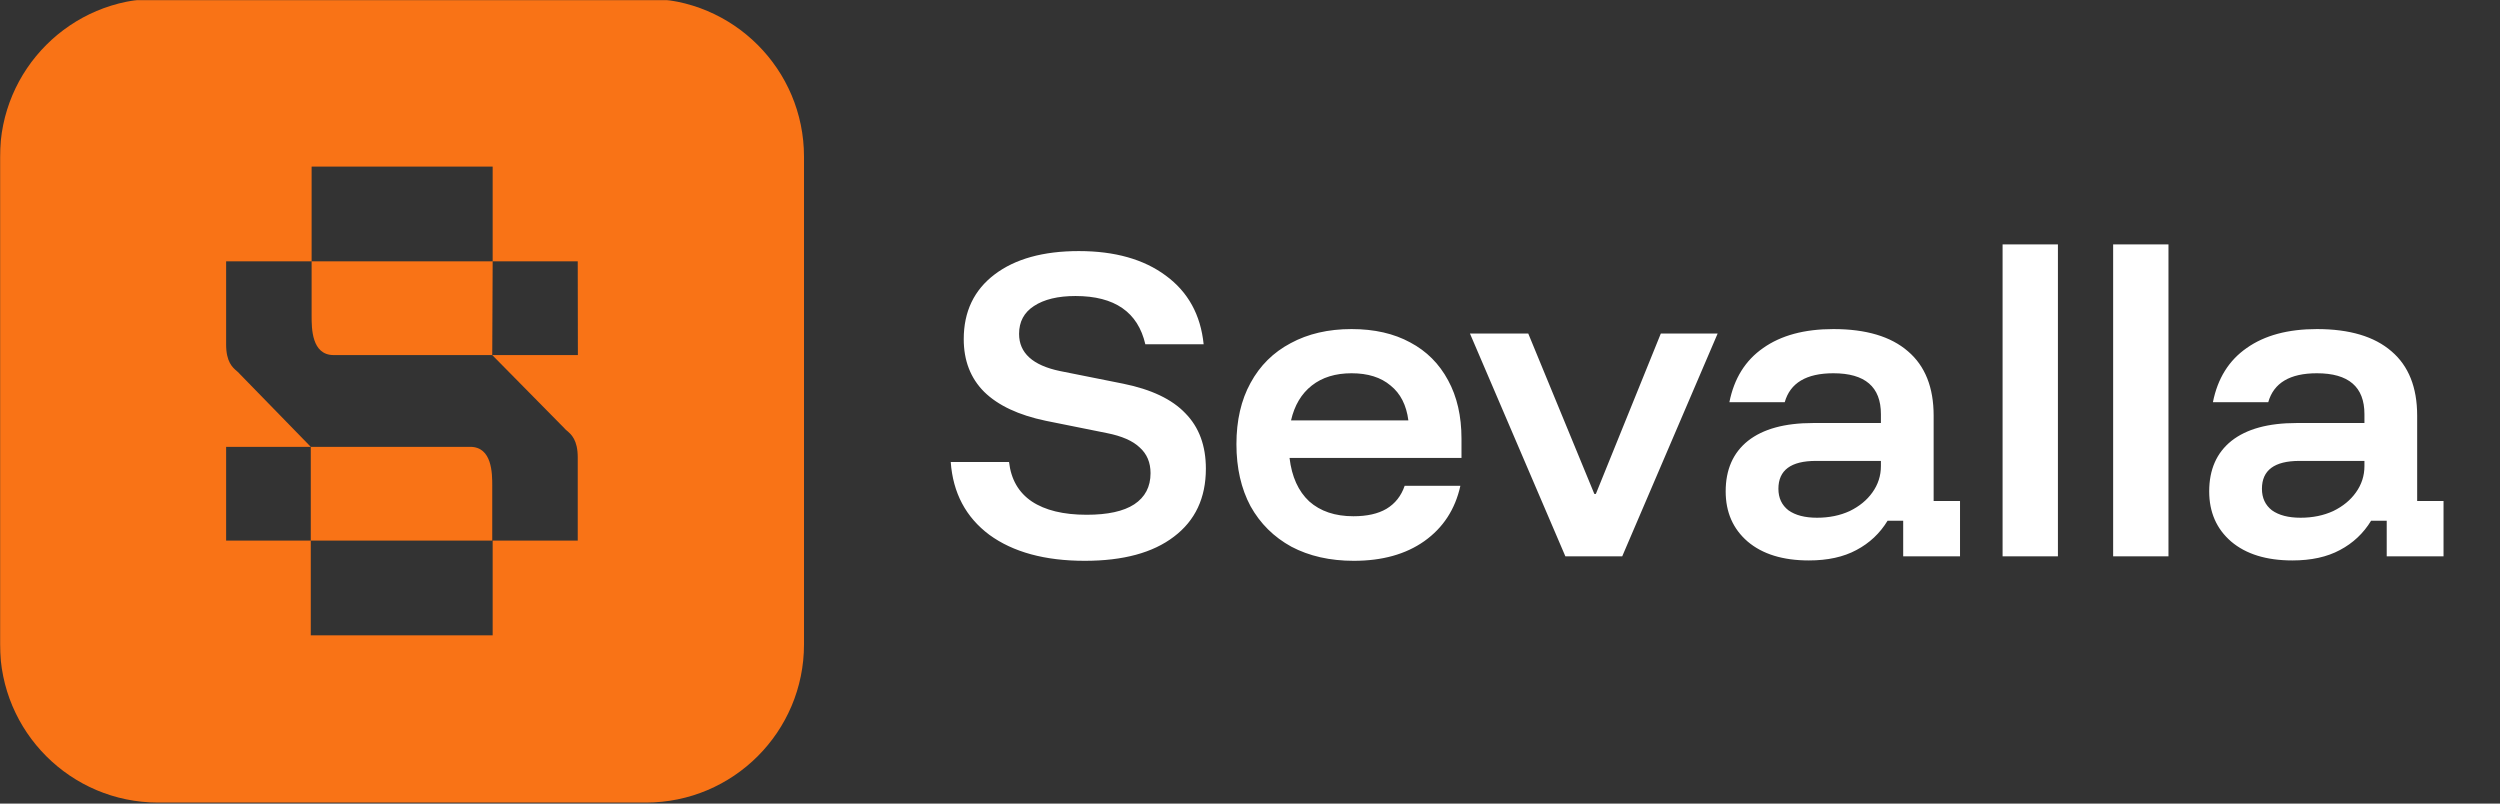
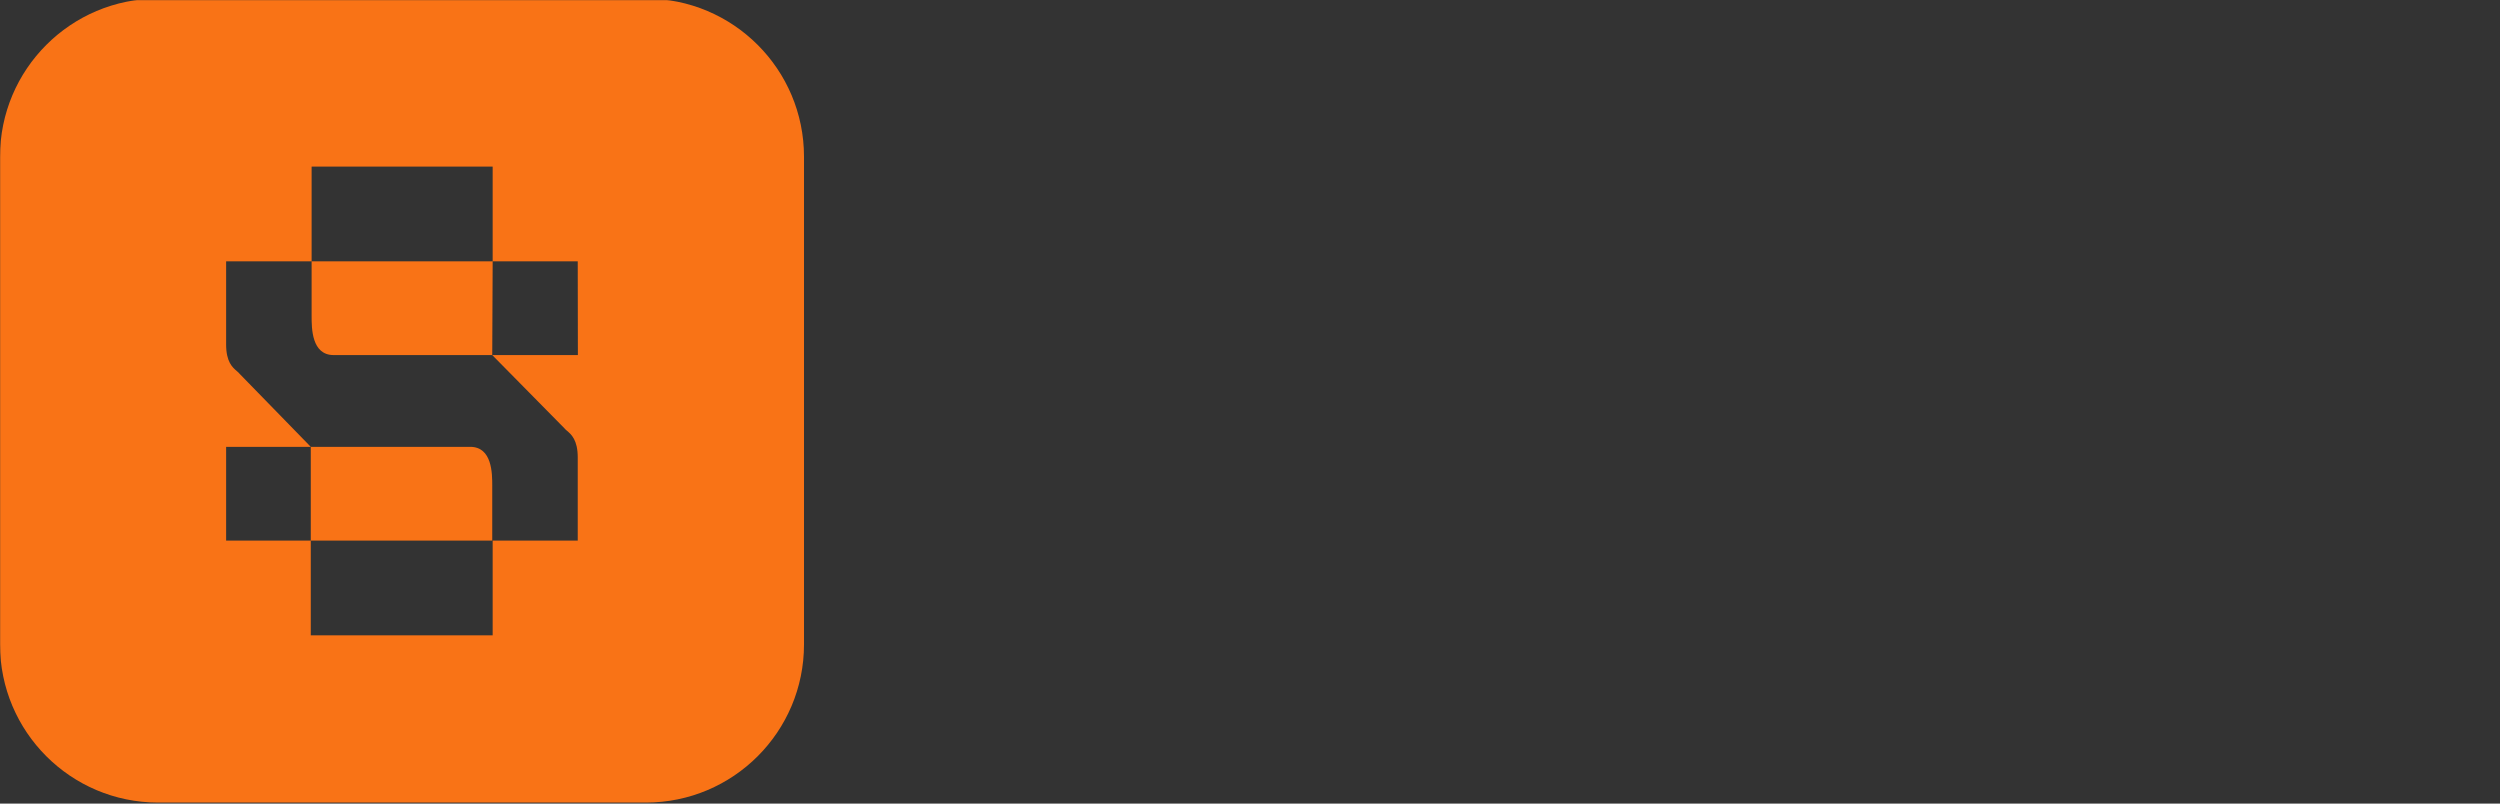
<svg xmlns="http://www.w3.org/2000/svg" width="1739" height="559" viewBox="0 0 1739 559" fill="none">
  <rect x="0" y="0" width="1739" height="559" fill="#333333" stroke="none" />
  <mask id="mask0_6373_40376" style="mask-type:luminance" maskUnits="userSpaceOnUse" x="0" y="0" width="1739" height="559">
    <path d="M0 0H1739V559H0V0Z" fill="white" />
  </mask>
  <g mask="url(#mask0_6373_40376)">
    <path fill-rule="evenodd" clip-rule="evenodd" d="M110 -1C49.249 -1 0 48.249 0 109V448.266C0 509.017 49.249 558.266 110 558.266H449.266C510.017 558.266 559.266 509.017 559.266 448.266V109C559.266 48.249 510.017 -1 449.266 -1H110ZM216.763 115.878V181.779H157.293V239.642C157.293 251.804 161.808 255.643 164.739 258.136C165.516 258.796 166.181 259.362 166.622 259.963L216.18 310.823H157.293V376.034H216.18V441.934H342.697V376.034H216.18V310.823H327.053C342.406 310.823 342.406 329.422 342.406 337.918V376.034H401.875V318.171C401.875 306.009 397.361 302.17 394.429 299.677C393.653 299.017 392.987 298.451 392.546 297.85L342.406 246.99H401.972L401.875 181.779H342.697L342.406 246.99H232.116C216.763 246.99 216.763 228.391 216.763 219.895V181.779H342.697V115.878H216.763Z" fill="#F97316" />
-     <path d="M754.592 390.1C726.864 390.1 704.733 384.072 688.2 372.017C671.839 359.789 662.883 342.911 661.333 321.383H701.892C703.269 333.439 708.522 342.567 717.65 348.767C726.95 354.967 739.694 358.067 755.883 358.067C770.522 358.067 781.544 355.656 788.95 350.833C796.528 345.84 800.317 338.606 800.317 329.133C800.317 321.728 797.82 315.786 792.825 311.308C788.003 306.658 780.339 303.3 769.833 301.233L727.467 292.708C708.522 288.747 694.228 282.031 684.583 272.558C675.111 263.086 670.375 250.858 670.375 235.875C670.375 216.758 677.522 201.775 691.817 190.925C706.111 180.075 725.658 174.65 750.458 174.65C775.431 174.65 795.581 180.333 810.908 191.7C826.408 203.067 835.191 218.997 837.258 239.492H796.7C791.533 217.103 775.344 205.908 748.133 205.908C735.906 205.908 726.261 208.233 719.2 212.883C712.311 217.361 708.867 223.819 708.867 232.258C708.867 245.519 718.339 254.131 737.283 258.092L781.2 266.875C800.833 270.836 815.3 277.725 824.6 287.542C834.072 297.187 838.808 310.017 838.808 326.033C838.808 346.356 831.403 362.114 816.592 373.308C801.953 384.503 781.286 390.1 754.592 390.1ZM941.694 390.1C925.161 390.1 910.694 386.828 898.294 380.283C886.066 373.567 876.594 364.181 869.877 352.125C863.332 339.898 860.06 325.517 860.06 308.983C860.06 292.45 863.332 278.241 869.877 266.358C876.421 254.303 885.721 245.089 897.777 238.717C909.833 232.172 923.955 228.9 940.144 228.9C955.988 228.9 969.593 232 980.96 238.2C992.327 244.228 1001.11 253.011 1007.31 264.55C1013.51 275.917 1016.61 289.436 1016.61 305.108V318.542H897.002C898.552 331.631 903.116 341.706 910.694 348.767C918.444 355.656 928.691 359.1 941.435 359.1C950.908 359.1 958.572 357.378 964.427 353.933C970.455 350.317 974.674 344.978 977.085 337.917H1015.84C1012.22 354.278 1003.87 367.108 990.777 376.408C977.86 385.536 961.499 390.1 941.694 390.1ZM898.035 292.45H979.669C978.291 281.772 974.158 273.678 967.269 268.167C960.552 262.483 951.51 259.641 940.144 259.642C928.949 259.642 919.735 262.484 912.502 268.167C905.269 273.85 900.446 281.944 898.035 292.45ZM1088.88 387L1022.49 232H1063.05L1109.03 343.6H1110.07L1155.27 232H1194.8L1128.41 387H1088.88ZM1258.24 389.842C1240.16 389.842 1225.95 385.45 1215.62 376.667C1205.46 367.883 1200.38 356.258 1200.38 341.792C1200.38 326.636 1205.54 314.925 1215.88 306.658C1226.38 298.391 1241.45 294.258 1261.09 294.258H1308.36V288.058C1308.36 269.114 1297.34 259.642 1275.29 259.642C1256.52 259.642 1245.24 266.359 1241.45 279.792H1202.96C1206.23 263.258 1214.07 250.686 1226.47 242.075C1238.87 233.292 1255.14 228.9 1275.29 228.9C1298.03 228.9 1315.34 234.067 1327.22 244.4C1339.1 254.561 1345.04 269.458 1345.04 289.092V348.508H1363.39V387H1323.86V362.2H1313.01C1307.67 370.983 1300.44 377.786 1291.31 382.608C1282.36 387.431 1271.33 389.842 1258.24 389.842ZM1263.93 360.133C1272.37 360.133 1279.94 358.583 1286.66 355.483C1293.38 352.211 1298.63 347.906 1302.42 342.567C1306.38 337.056 1308.36 330.942 1308.36 324.225V320.608H1263.15C1245.76 320.608 1237.06 327.067 1237.06 339.983C1237.06 346.356 1239.39 351.35 1244.04 354.967C1248.86 358.411 1255.49 360.133 1263.93 360.133ZM1393 387V170H1431.49V387H1393ZM1469.9 387V170H1508.39V387H1469.9ZM1594.58 389.842C1576.5 389.842 1562.29 385.45 1551.96 376.667C1541.8 367.883 1536.72 356.258 1536.72 341.792C1536.72 326.636 1541.88 314.925 1552.22 306.658C1562.72 298.392 1577.79 294.258 1597.42 294.258H1644.7V288.058C1644.7 269.114 1633.68 259.642 1611.63 259.642C1592.86 259.642 1581.58 266.359 1577.79 279.792H1539.3C1542.57 263.258 1550.41 250.686 1562.81 242.075C1575.21 233.292 1591.48 228.9 1611.63 228.9C1634.37 228.9 1651.67 234.067 1663.56 244.4C1675.44 254.561 1681.38 269.458 1681.38 289.092V348.508H1699.72V387H1660.2V362.2H1649.35C1644.01 370.983 1636.78 377.786 1627.65 382.608C1618.69 387.431 1607.67 389.842 1594.58 389.842ZM1600.27 360.133C1608.7 360.133 1616.28 358.583 1623 355.483C1629.72 352.211 1634.97 347.906 1638.76 342.567C1642.72 337.056 1644.7 330.942 1644.7 324.225V320.608H1599.49C1582.1 320.608 1573.4 327.067 1573.4 339.983C1573.4 346.356 1575.72 351.35 1580.37 354.967C1585.2 358.411 1591.83 360.133 1600.27 360.133Z" fill="white" />
  </g>
</svg>